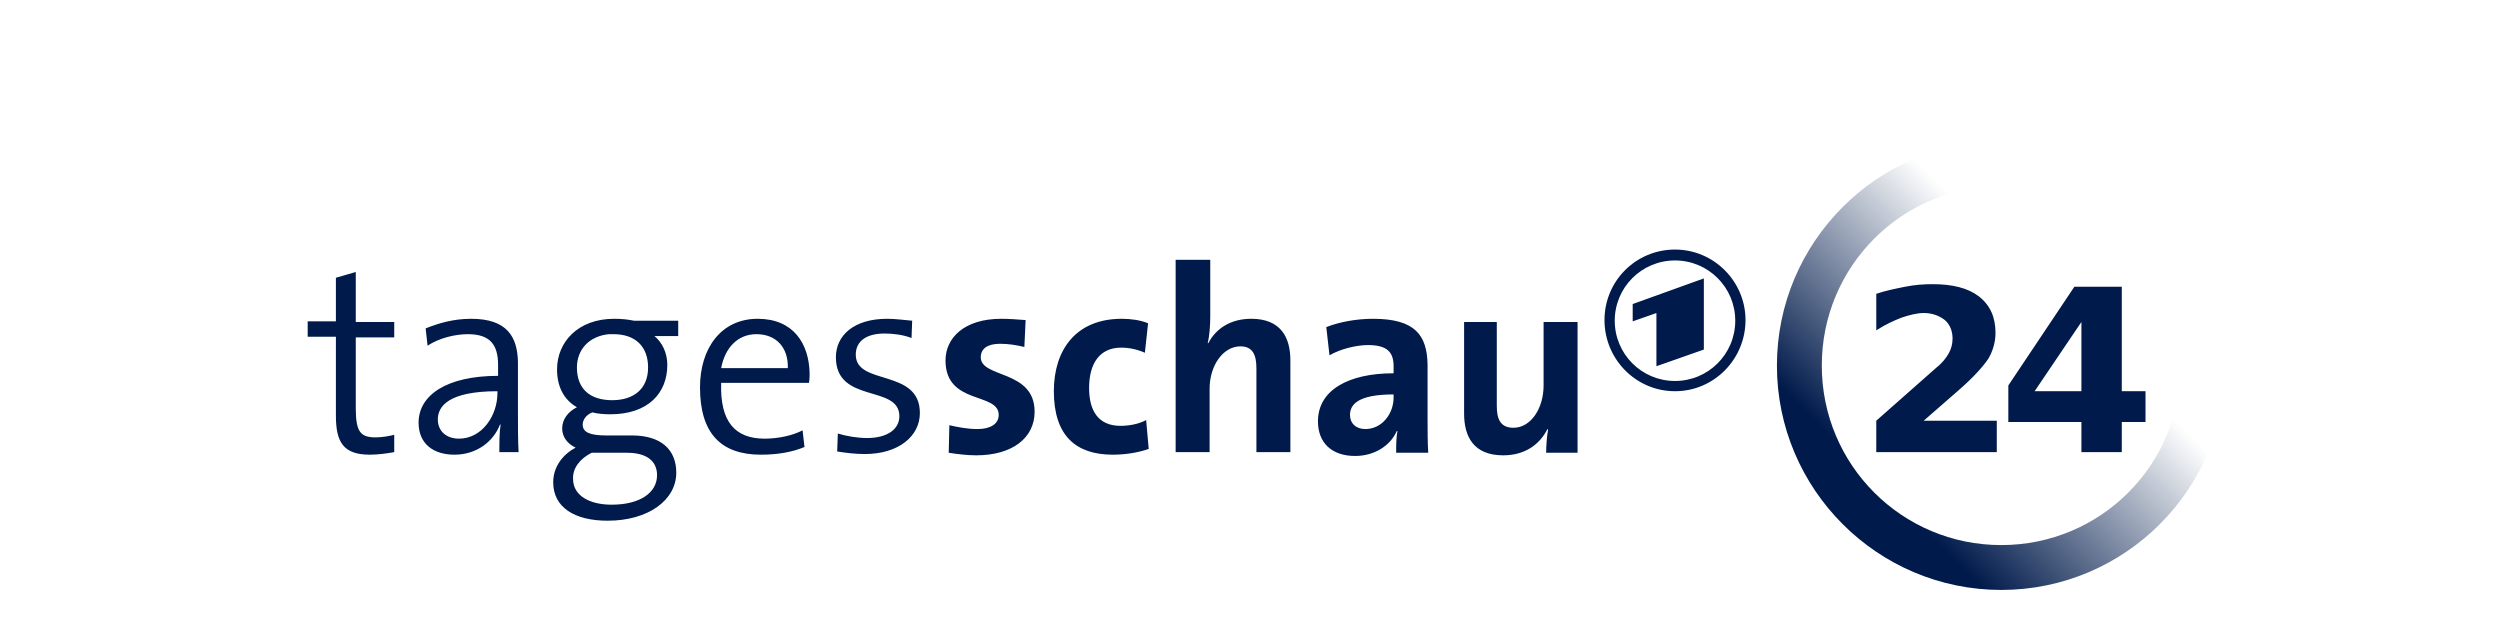
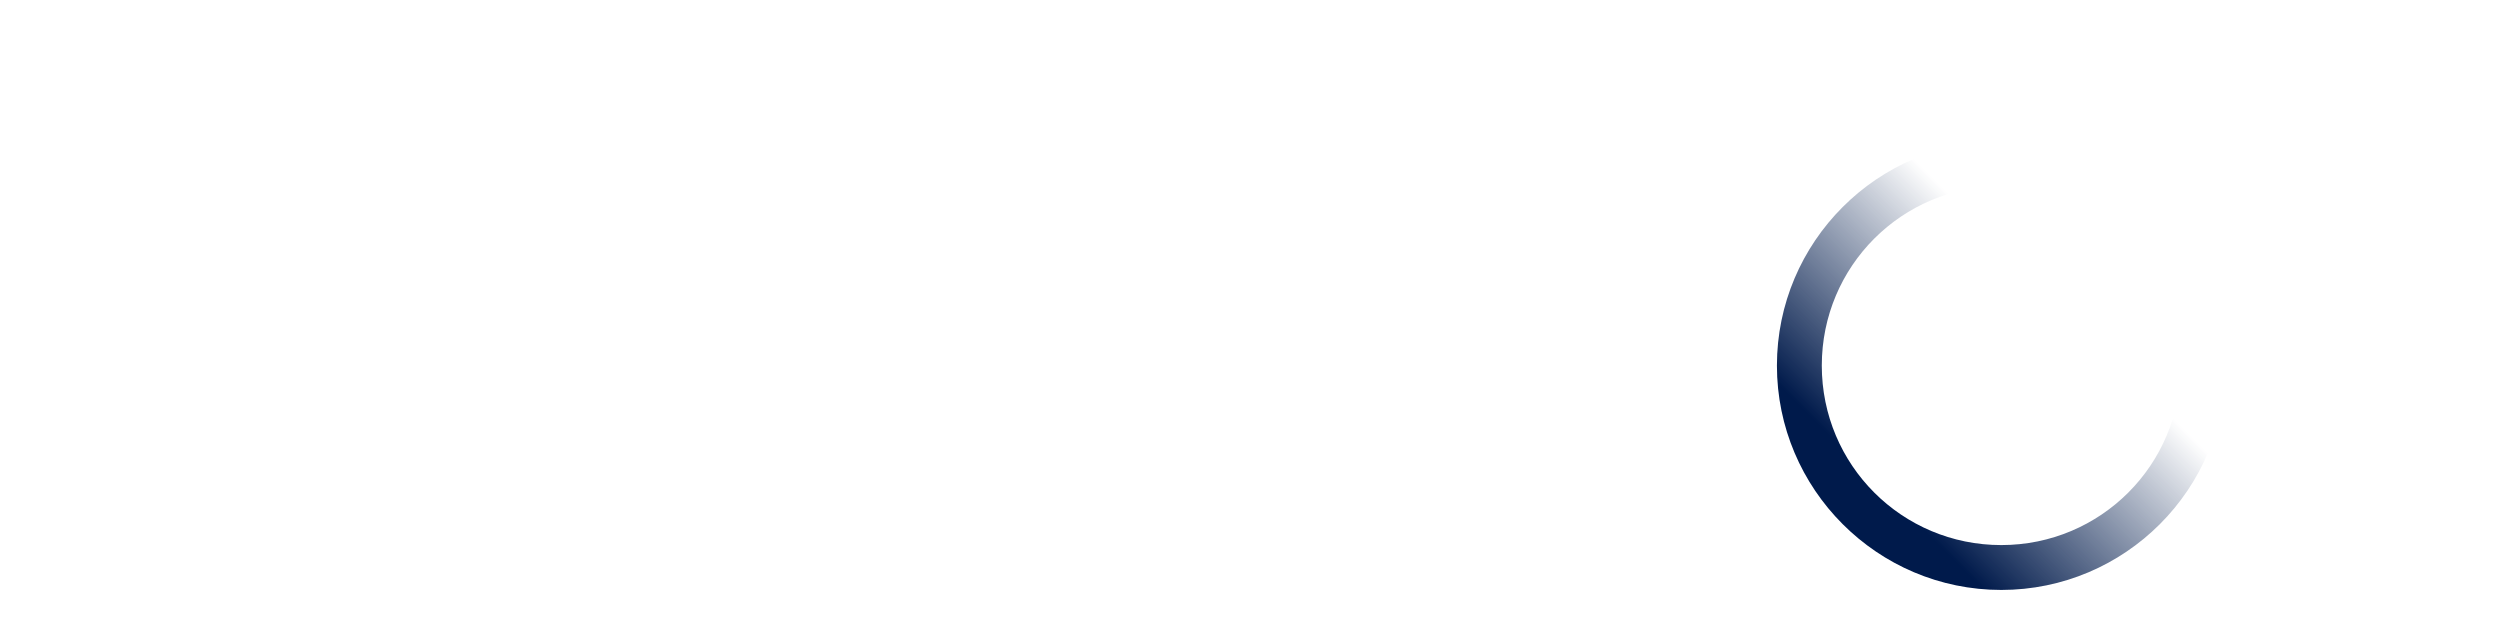
<svg xmlns="http://www.w3.org/2000/svg" version="1.1" id="svg2" x="0px" y="0px" viewBox="0 0 390 100" style="enable-background:new 0 0 390 100;" xml:space="preserve">
  <style type="text/css">
	.st0{fill:url(#path3078_1_);}
	.st1{fill-rule:evenodd;clip-rule:evenodd;fill:#001A4B;}
</style>
  <g id="layer1" transform="translate(-46.5,-318.969)">
    <linearGradient id="path3078_1_" gradientUnits="userSpaceOnUse" x1="406.32" y1="19.912" x2="434.484" y2="48.076" gradientTransform="matrix(1 0 0 -1 -66.5 414.748)">
      <stop offset="0" style="stop-color:#001A4B" />
      <stop offset="1" style="stop-color:#001A4B;stop-opacity:0" />
    </linearGradient>
    <path id="path3078" class="st0" d="M358.7,341c-19.3,0-35,15.7-35,35s15.7,35,35,35s35-15.7,35-35S378,341,358.7,341z M358.7,348   c15.5,0,28,12.5,28,28s-12.5,28-28,28s-28-12.5-28-28S343.2,348,358.7,348z" />
-     <path id="path1910" class="st1" d="M307.8,357.9c-6.1,0-11,4.9-11,11c0,6.1,4.9,11.1,11,11.1c6.1,0,11-5,11-11.1   C318.8,362.9,313.9,357.9,307.8,357.9z M229.9,359.5v30h5.3v-9.9c0-3.6,2.1-6.6,4.8-6.6c1.9,0,2.5,1.3,2.5,3.4v13.1h5.3v-14.3   c0-3.6-1.5-6.5-6.1-6.5c-3.2,0-5.5,1.5-6.7,3.8l-0.1,0c0.3-1.2,0.4-2.9,0.4-4.2v-8.8L229.9,359.5L229.9,359.5z M307.8,359.6   c5.2,0,9.4,4.2,9.4,9.4c0,5.2-4.2,9.4-9.4,9.4c-5.2,0-9.4-4.2-9.4-9.4C298.4,363.8,302.6,359.6,307.8,359.6z M102,361.4l-3.1,0.9   v6.8h-4.4v2.4h4.4v12.3c0,4.2,1.2,6.1,5.3,6.1c1.3,0,2.7-0.2,3.8-0.4v-2.7c-0.8,0.2-1.9,0.4-2.9,0.4c-2.4,0-3.1-0.9-3.1-4.6v-11h6   v-2.4h-6V361.4z M312.3,362.4l-11.1,4v2.7l3.7-1.3v8.3l7.4-2.6V362.4z M348,363.3c-1.4,0-2.8,0.1-4.3,0.4c-1.5,0.3-3,0.6-4.5,1.1   v5.7c1.4-0.9,2.7-1.5,4-2c1.2-0.4,2.4-0.7,3.4-0.7c1.3,0,2.4,0.4,3.3,1.1c0.8,0.7,1.2,1.7,1.2,2.9c0,0.8-0.2,1.6-0.6,2.3   c-0.4,0.7-1,1.5-1.9,2.2l-9.4,8.3v4.9h18.8v-4.9h-11.4l5.5-4.8c2.3-2,3.8-3.7,4.6-4.9c0.7-1.2,1.1-2.6,1.1-4c0-2.4-0.8-4.3-2.6-5.7   C353.5,363.9,351.1,363.3,348,363.3z M370.1,363.7l-10.3,15.4v5.7h11.4v4.7h6.3v-4.7h3.7V380h-3.7v-16.3H370.1z M202.7,368.7   c-5.8,0-8.7,3-8.7,6.5c0,7,8.3,4.9,8.3,8.5c0,1.4-1.3,2.2-3.3,2.2c-1.6,0-3.1-0.3-4.4-0.6l-0.1,4.3c1.3,0.2,2.8,0.4,4.3,0.4   c5.6,0,9.1-2.7,9.1-6.8c0-6.6-8.4-5.2-8.4-8.5c0-1.3,1-2.1,3-2.1c1.3,0,2.6,0.2,3.8,0.5l0.2-4.2   C205.2,368.8,203.9,368.7,202.7,368.7z M260.7,368.7c-2.6,0-5.3,0.5-7.3,1.3l0.5,4.4c1.7-1,4.2-1.6,6-1.6c3,0,4,1.1,4,3.3v1.1   c-7,0-11.8,2.6-11.8,7.5c0,3.3,2.1,5.4,5.8,5.4c3,0,5.5-1.6,6.5-3.9l0.1,0c-0.2,1.1-0.2,2.2-0.2,3.4h5c-0.1-1.7-0.1-3.6-0.1-5.3   v-8.5C269.1,371.3,267.3,368.7,260.7,368.7L260.7,368.7z M120,368.7c-2.8,0-5.1,0.7-7.1,1.5l0.3,2.7c1.8-1.2,4.3-1.8,6.3-1.8   c3.5,0,4.7,1.7,4.7,4.8v1.7c-8,0-12.4,3-12.4,7.3c0,3.3,2.3,5,5.6,5c3.5,0,6.1-2.1,7.1-4.7h0.1c-0.2,1.2-0.2,2.7-0.2,4.3h3   c-0.1-1.8-0.1-4.1-0.1-6.1v-8C127.2,371.5,125.6,368.7,120,368.7z M142.3,368.7c-5.6,0-8.9,3.6-8.9,7.9c0,2.6,1,4.7,3.1,5.9   c-1.4,0.7-2.3,1.9-2.3,3.3c0,1.3,0.8,2.4,2.1,3c-1.9,1-3.5,2.9-3.5,5.4c0,3.9,3.3,6,8.5,6c6.3,0,10.7-3.2,10.7-7.5   c0-3.6-2.4-5.8-6.9-5.8h-4c-2.6,0-3.7-0.5-3.7-1.7c0-0.7,0.5-1.5,1.5-1.9c0.7,0.2,1.8,0.3,2.8,0.3c5.9,0,8.9-3.3,8.9-7.7   c0-1.9-0.8-3.5-2-4.5h3.7v-2.4h-6.9C144.4,368.8,143.5,368.7,142.3,368.7z M164.7,368.7c-5.7,0-9,4.6-9,10.7   c0,7.2,3.3,10.5,9.5,10.5c2.6,0,4.9-0.4,6.8-1.2l-0.3-2.6c-1.5,0.8-3.8,1.3-5.9,1.3c-4.6,0-7-2.6-6.8-8.7h13.7   c0.1-0.6,0.1-1.2,0.1-1.5C172.7,372.6,170.3,368.7,164.7,368.7L164.7,368.7z M184.9,368.7c-5.2,0-8,2.6-8,6c0,7.3,9.9,4.2,9.9,9.2   c0,2.1-2,3.4-5,3.4c-1.6,0-3.3-0.3-4.6-0.7l-0.1,2.8c1.2,0.2,2.8,0.4,4.3,0.4c5.3,0,8.6-2.8,8.6-6.4c0-7-10-4.2-10-9.1   c0-2,1.5-3.3,4.5-3.3c1.4,0,2.9,0.2,4.2,0.7l0.1-2.7C187.6,368.9,186.2,368.7,184.9,368.7L184.9,368.7z M221.5,368.7   c-7.2,0-10.6,4.9-10.6,11.3c0,7,3.5,9.9,9.2,9.9c2.2,0,4.2-0.4,5.6-0.9l-0.4-4.5c-1.1,0.6-2.6,0.9-4,0.9c-3.5,0-4.9-2.4-4.9-5.9   c0-3.9,1.7-6.3,5-6.3c1.3,0,2.6,0.3,3.7,0.8l0.5-4.6C224.4,368.9,222.9,368.7,221.5,368.7z M274.9,369.1v14.4   c0,3.6,1.5,6.5,6.1,6.5c3.4,0,5.7-1.7,6.9-4.1l0.1,0.1c-0.2,1.1-0.3,2.6-0.3,3.6h4.9v-20.4h-5.3v9.9c0,3.6-2,6.6-4.7,6.6   c-2,0-2.6-1.3-2.6-3.4v-13.1H274.9z M371.2,369.2V380h-7.3L371.2,369.2z M164.5,371.1c3.1,0,5,2.1,4.9,5.3h-10.4   C159.6,373.2,161.6,371.1,164.5,371.1z M141.5,371.1c0.2,0,0.4,0,0.7,0c3.4,0,5.4,1.9,5.4,5.2s-2.2,5.1-5.6,5.1   c-3.5,0-5.5-1.8-5.5-5.1C136.5,373.5,138.4,371.4,141.5,371.1z M124.1,380v0.3c0,3.5-2.4,7.1-6,7.1c-2,0-3.3-1.2-3.3-3   C114.8,382.4,116.4,380,124.1,380z M263.9,380.5v0.5c0,2.5-1.8,4.9-4.4,4.9c-1.5,0-2.4-0.9-2.4-2.2   C257.1,382.1,258.3,380.5,263.9,380.5z M138.8,389.6c0.4,0,0.9,0,1.3,0h4.2c3.1,0,4.7,1.3,4.7,3.5c0,2.7-2.6,4.6-7.1,4.6   c-3.4,0-6-1.4-6-4C135.8,392,137,390.5,138.8,389.6L138.8,389.6z" />
  </g>
</svg>